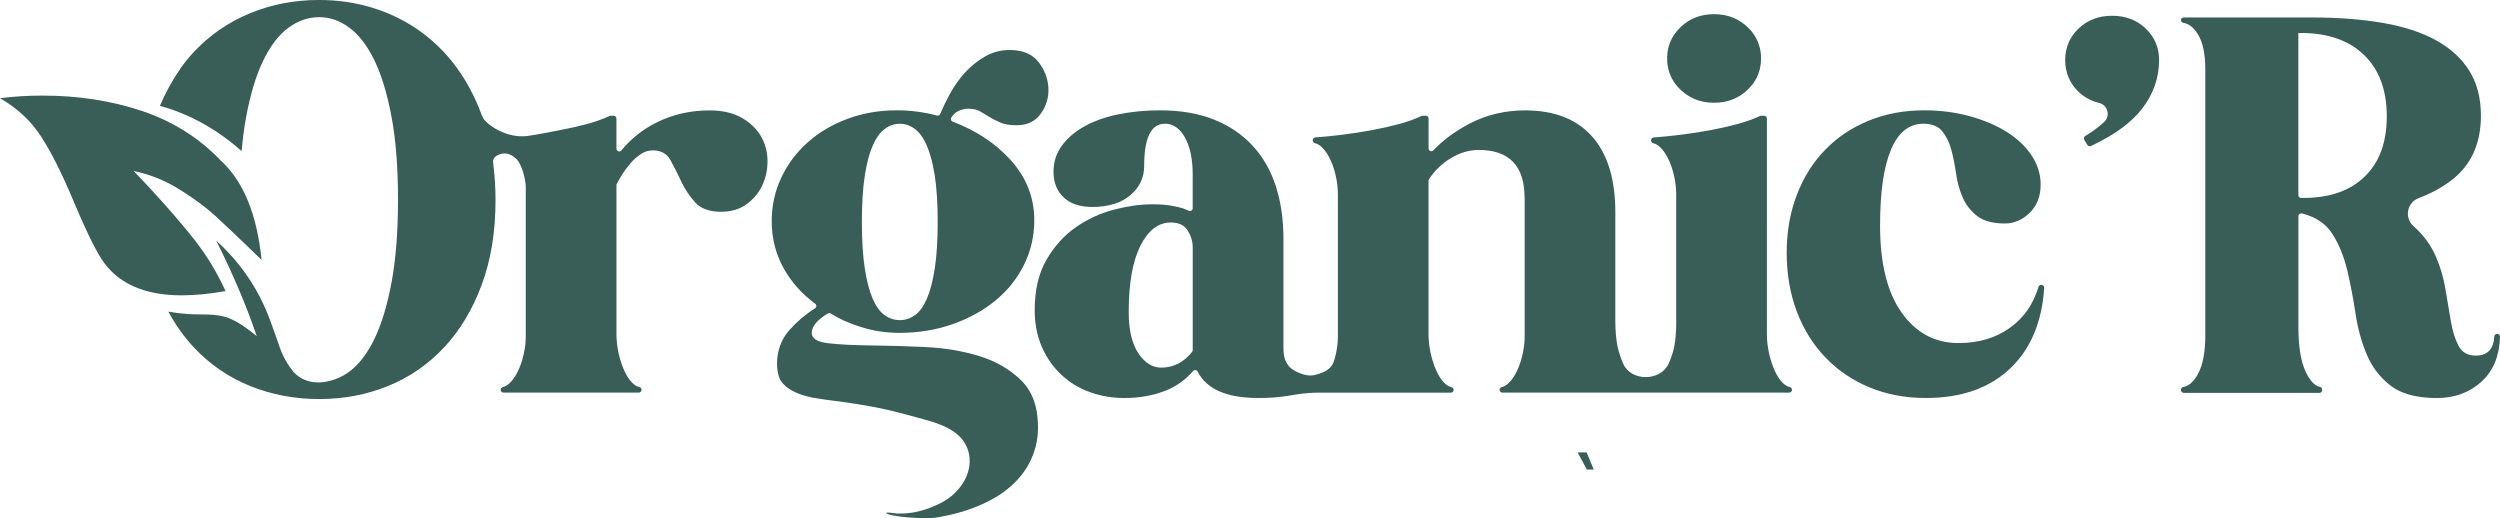
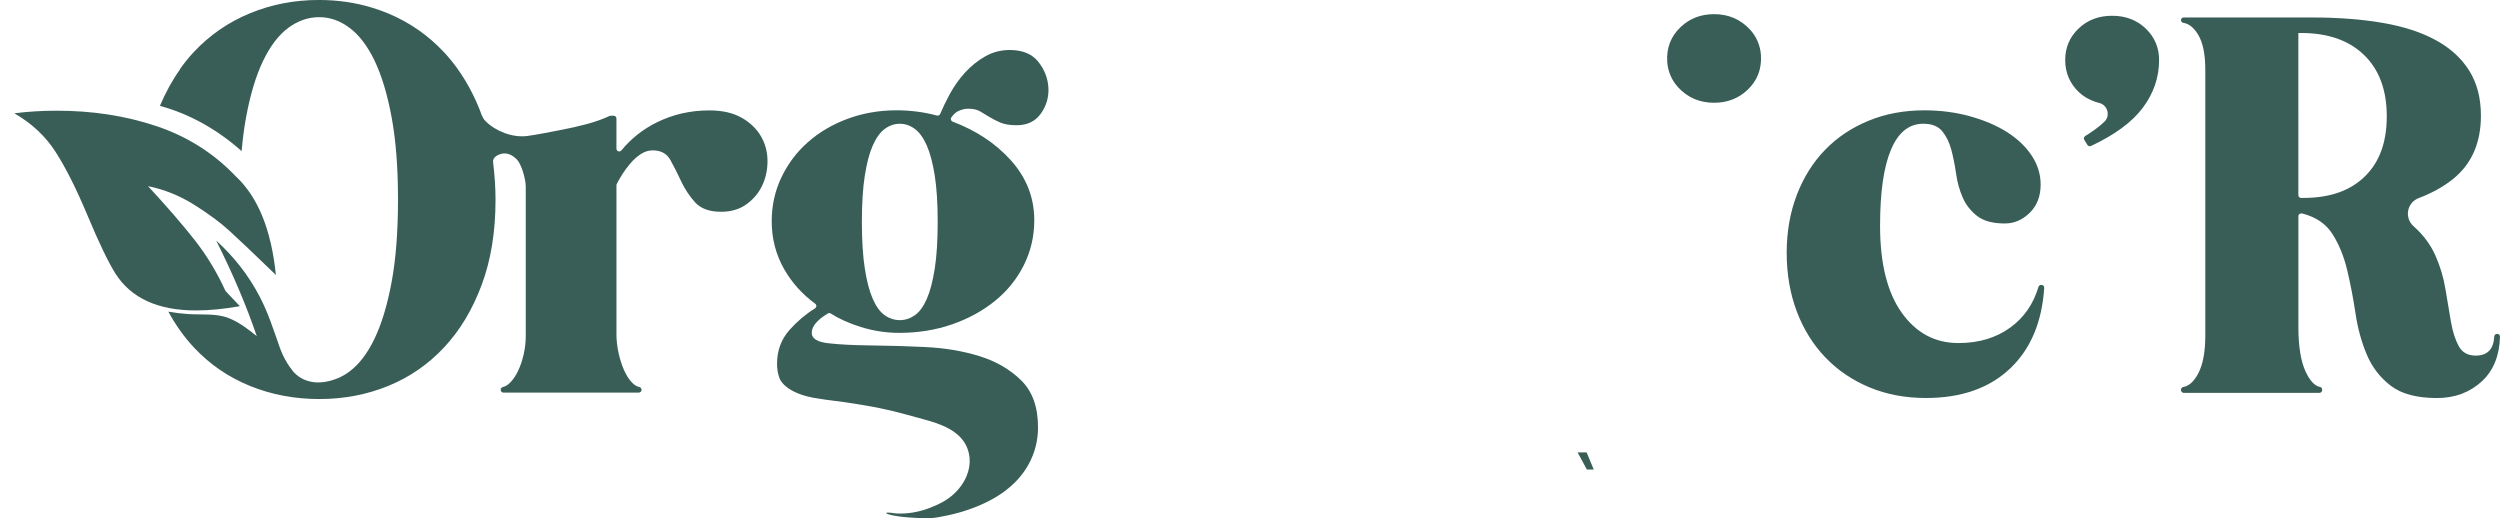
<svg xmlns="http://www.w3.org/2000/svg" id="Calque_1" data-name="Calque 1" viewBox="0 0 873.85 181.17">
  <defs>
    <style>      .cls-1 {        fill: #385e57;      }    </style>
  </defs>
  <path class="cls-1" d="M259.3,41.2c-2.98-1.74-6.78-2.61-11.38-2.61-6.59,0-12.72,1.4-18.37,4.2-4.83,2.39-8.95,5.65-12.37,9.8-.57.7-1.71.28-1.71-.63v-10.54c0-.54-.43-.97-.97-.97h-1.06c-.14,0-.27.03-.4.09-2.32,1.08-4.93,2.02-7.83,2.8-2.98.81-6.16,1.52-9.51,2.15-3.36.62-8,1.61-11.48,2.05-5.08.63-10.97-1.65-14.52-5.21-1.22-1.22-1.59-2.92-2.23-4.48-.7-1.71-1.45-3.39-2.28-5.04-1.57-3.15-3.38-6.17-5.44-9.02-1.41-1.94-2.93-3.8-4.57-5.56-5.54-5.91-12.04-10.42-19.51-13.54-1.9-.79-3.83-1.48-5.8-2.07-5.81-1.75-11.94-2.63-18.38-2.63-8.59,0-16.64,1.56-24.17,4.67-7.53,3.11-14.06,7.62-19.59,13.53-1.72,1.84-3.32,3.83-4.81,5.93.02.02.03.04.05.05-2.73,3.84-5.08,8.13-7.08,12.84,10.57,2.83,20.37,8.5,28.57,15.81.37-4.26.88-8.21,1.55-11.82,1.49-8.03,3.48-14.63,5.98-19.79,2.49-5.16,5.41-8.99,8.78-11.48,3.36-2.49,6.97-3.73,10.83-3.73,1.84,0,3.64.31,5.4.91,1.76.62,3.48,1.55,5.14,2.79,3.36,2.49,6.28,6.32,8.77,11.47,2.49,5.17,4.48,11.76,5.97,19.78,1.49,8.02,2.24,17.64,2.24,28.83s-.75,20.81-2.24,28.83c-1.49,8.02-3.49,14.62-5.97,19.78-2.49,5.17-5.41,8.99-8.77,11.48-1.16.86-2.35,1.57-3.55,2.13-3.65,1.55-6.63,1.88-9.02,1.57-.03,0-.06,0-.09-.01-3.55-.47-5.75-2.32-6.82-3.48-2.09-2.55-3.74-5.44-4.84-8.56-2.6-7.33-4.08-12.16-7.1-17.94-3.84-7.33-8.89-13.82-15.16-19.5,5.82,11.59,10.55,22.73,14.19,33.41-3.07-2.47-6.18-4.88-9.79-6.3-4.43-1.74-9.57-1.1-14.24-1.42-2.32-.16-4.61-.43-6.87-.84,2.54,4.7,5.53,8.88,8.95,12.54,5.54,5.91,12.07,10.39,19.61,13.44,7.53,3.05,15.59,4.57,24.18,4.57s16.62-1.53,24.09-4.57c7.47-3.05,13.97-7.53,19.51-13.44,5.54-5.91,9.93-13.19,13.16-21.85,3.24-8.65,4.86-18.58,4.86-29.78,0-4.41-.33-8.79-.85-13.17-.18-1.51,1.2-2.35,2.48-2.79,1.19-.41,2.49-.33,3.62.23,1.34.67,2.49,1.62,3.3,3.3.81,1.68,1.15,2.77,1.65,4.94.5,2.18.37,3.52.37,5.88v49.24c0,2.12-.25,4.26-.75,6.44-.5,2.18-1.15,4.1-1.96,5.78-.81,1.68-1.74,3.05-2.8,4.1-.8.8-1.63,1.3-2.46,1.49-.46.11-.8.48-.8.95v.03c0,.54.43.97.97.97h47.3c.54,0,.97-.43.97-.97v-.03c0-.47-.34-.85-.8-.95-.84-.19-1.66-.69-2.46-1.49-1.06-1.05-1.99-2.49-2.8-4.29-.81-1.8-1.46-3.82-1.96-6.06-.5-2.24-.75-4.48-.75-6.71v-51.99c0-.15.03-.3.1-.44.48-.95,1.1-2.03,1.86-3.25.81-1.31,1.77-2.61,2.89-3.92,1.12-1.31,2.33-2.39,3.64-3.26,1.31-.87,2.7-1.31,4.2-1.31,2.86,0,4.91,1.12,6.16,3.36,1.24,2.24,2.49,4.69,3.73,7.37,1.24,2.68,2.86,5.13,4.85,7.37,1.99,2.24,5.04,3.36,9.14,3.36,3.48,0,6.44-.87,8.86-2.61,2.42-1.74,4.26-3.92,5.5-6.53,1.24-2.61,1.87-5.47,1.87-8.58s-.75-5.97-2.24-8.58c-1.49-2.61-3.73-4.79-6.71-6.53Z" />
  <path class="cls-1" d="M326.63,180.98c.79-.09,1.55-.21,2.14-.34h.03s.06-.02.09-.03c2.97-.53,5.94-1.25,8.86-2.21h0c4.74-1.57,8.85-3.53,12.31-5.9,4.16-2.86,7.34-6.28,9.51-10.26,2.17-3.98,3.26-8.27,3.26-12.87,0-7.09-1.96-12.56-5.88-16.41-3.92-3.85-8.8-6.68-14.64-8.49-5.85-1.8-12.19-2.86-19.03-3.17-6.84-.31-13.18-.5-19.03-.56-5.85-.06-10.73-.31-14.64-.75-3.92-.43-5.88-1.65-5.88-3.64,0-2.26,1.88-4.52,5.64-6.78.31-.19.71-.18,1.02.02,2.89,1.85,6.39,3.42,10.51,4.71,4.35,1.37,8.83,2.05,13.43,2.05,6.59,0,12.74-.99,18.47-2.98,5.72-1.99,10.72-4.72,15.01-8.21,4.29-3.48,7.65-7.65,10.07-12.5,2.42-4.85,3.64-10.07,3.64-15.67,0-7.96-2.77-14.98-8.3-21.08-5.29-5.83-12.04-10.29-20.23-13.39-.59-.22-.83-.94-.47-1.46.81-1.15,1.68-1.92,2.6-2.31,1.18-.5,2.27-.75,3.26-.75,1.74,0,3.14.31,4.2.93,1.06.62,2.15,1.28,3.26,1.96,1.12.68,2.39,1.34,3.82,1.96,1.43.62,3.33.93,5.69.93,3.73,0,6.56-1.37,8.49-4.1,1.93-2.73,2.8-5.75,2.61-9.05-.19-3.29-1.37-6.31-3.54-9.05-2.18-2.73-5.5-4.1-9.98-4.1-3.11,0-5.97.75-8.58,2.24-2.61,1.49-4.94,3.36-6.99,5.6-2.05,2.24-3.82,4.73-5.32,7.46-1.34,2.45-2.47,4.8-3.41,7.05-.19.45-.67.68-1.14.56-4.59-1.22-9.29-1.83-14.1-1.83-6.09,0-11.81,1-17.16,2.98-5.35,1.99-9.98,4.73-13.9,8.21-3.92,3.48-6.99,7.59-9.23,12.31-2.24,4.73-3.36,9.82-3.36,15.29,0,6.09,1.46,11.69,4.38,16.79,2.69,4.69,6.29,8.7,10.82,12.02.56.41.53,1.25-.06,1.62-3.34,2.09-6.3,4.61-8.9,7.53-2.92,3.3-4.38,7.25-4.38,11.84,0,1.92.31,3.64.92,5.19,0,0,1.75,5.39,13.84,7.03,0,0,0,0,0,0,3.1.52,6.25.82,9.35,1.28,5.19.78,10.38,1.62,15.49,2.83,3.8.89,7.56,1.99,11.33,3,5.93,1.59,13.18,3.93,15.59,10.22,1.65,4.34.69,8.76-1.68,12.39h0c-.82,1.25-1.8,2.41-2.9,3.45,0,0-.01.01-.02.02-.26.25-.53.49-.81.72-.04.03-.08.06-.12.09-.21.17-.42.34-.63.5-.1.08-.2.15-.3.22-.56.41-1.14.79-1.74,1.14-1.53.88-3.13,1.61-4.78,2.24-.25.1-.51.19-.76.28-.26.09-.52.18-.78.27-.27.09-.55.18-.82.27-.55.16-1.71.48-3.18.77-.25.05-.51.09-.77.13-.41.06-.82.12-1.23.16-.52.06-1.04.1-1.57.13-.59.03-1.19.04-1.78.03s-1.22-.05-1.83-.13-1.21-.2-1.82-.2c-.17,0-.35,0-.52.01-.08,0-.16.02-.24.06-.04.02-.07.05-.07.09,0,.05.07.1.11.13.09.06.19.11.28.15.15.07.31.12.47.17.21.07.43.13.65.18.28.07.56.13.84.19.34.07.69.13,1.03.19.41.07.82.13,1.23.18.47.06.95.12,1.42.17.54.06,1.08.1,1.63.15.44.03.89.06,1.33.09,2.12.13,4.27.32,6.39.18.28-.02.56-.04.83-.07M302.29,61.35c.68-4.35,1.61-7.86,2.8-10.54,1.18-2.67,2.58-4.6,4.2-5.78,1.61-1.18,3.36-1.77,5.22-1.77s3.61.59,5.22,1.77c1.61,1.18,3.01,3.11,4.2,5.78,1.18,2.68,2.11,6.19,2.8,10.54.68,4.35,1.03,9.76,1.03,16.23s-.34,11.91-1.03,16.32c-.69,4.41-1.62,7.96-2.8,10.63-1.18,2.68-2.58,4.57-4.2,5.69-1.62,1.12-3.36,1.68-5.22,1.68s-3.61-.56-5.22-1.68c-1.62-1.12-3.02-3.01-4.2-5.69-1.18-2.67-2.12-6.22-2.8-10.63-.69-4.41-1.03-9.85-1.03-16.32s.34-11.87,1.03-16.23Z" />
  <path class="cls-1" d="M586.59,30.54c3.32,3.59,7.51,5.38,12.55,5.38,4.6,0,8.49-1.49,11.66-4.48,3.44-3.24,5.01-7.27,4.72-12.12-.2-3.34-1.54-6.52-3.82-8.98-3.33-3.59-7.52-5.39-12.56-5.39-4.6,0-8.49,1.49-11.66,4.48-3.44,3.24-5.01,7.28-4.72,12.12.2,3.35,1.55,6.52,3.83,8.98Z" />
-   <path class="cls-1" d="M532.93,69.18v48.31c0,2.12-.25,4.26-.75,6.43-.5,2.18-1.15,4.1-1.96,5.78-.81,1.68-1.74,3.05-2.8,4.1-.8.8-1.62,1.3-2.46,1.49-.46.11-.8.48-.8.95v.03c0,.54.43.97.97.97h100.27c.54,0,.97-.43.97-.97v-.03c0-.47-.34-.85-.8-.95-.84-.19-1.66-.69-2.46-1.49-1.06-1.06-1.99-2.49-2.8-4.29-.81-1.8-1.46-3.82-1.96-6.06-.5-2.24-.75-4.48-.75-6.71V41.43c0-.54-.43-.97-.97-.97h-1.06c-.14,0-.27.03-.4.09-2.32,1.08-4.93,2.02-7.83,2.8-2.98.81-6.16,1.52-9.51,2.15-3.36.62-6.78,1.15-10.26,1.59-3.18.4-6.37.72-9.55.96-.51.04-.9.46-.9.96v.11c0,.47.34.85.8.95.84.19,1.66.69,2.47,1.49,1.06,1.06,1.99,2.42,2.8,4.1.81,1.68,1.46,3.61,1.96,5.78.5,2.18.75,4.45.75,6.81v45.12c0,2.12-.25,5.91-.75,8.08-.5,2.18-1.15,4.1-1.96,5.78-2.9,6.11-13.15,6.17-15.86-.19-.81-1.8-1.46-3.82-1.96-6.06-.5-2.24-.75-6.12-.75-8.36v-38.41c0-11.56-2.7-20.39-8.11-26.49-5.41-6.09-13.21-9.14-23.41-9.14-7.09,0-13.59,1.56-19.49,4.66-5.03,2.65-9.23,5.75-12.59,9.3-.61.64-1.68.22-1.68-.66v-10.47c0-.54-.43-.97-.97-.97h-1.06c-.14,0-.27.03-.4.09-2.32,1.08-4.93,2.02-7.83,2.8-2.98.81-6.16,1.52-9.51,2.15-3.36.62-6.78,1.15-10.26,1.59-3.18.4-6.37.72-9.55.96-.51.04-.9.46-.9.96v.11c0,.47.34.85.8.95.84.19,1.66.69,2.47,1.49,1.06,1.06,1.99,2.42,2.8,4.1.81,1.68,1.46,3.61,1.96,5.78.5,2.18.75,4.45.75,6.81v49.24c0,2.12-.25,4.26-.75,6.44-.38,1.68-.74,3.32-2,4.6-1.31,1.33-3.31,2.05-5.08,2.51-2.01.52-4.01.06-5.87-.74-2.78-1.19-3.62-2.39-4.3-3.58-.69-1.18-1.03-2.83-1.03-4.94v-38.24c0-6.84-.9-13.02-2.7-18.56-1.8-5.53-4.54-10.26-8.21-14.18-3.67-3.92-8.18-6.93-13.52-9.05-5.35-2.11-11.56-3.17-18.65-3.17-5.22,0-10.1.47-14.64,1.4-4.54.93-8.49,2.33-11.84,4.2-3.36,1.87-6,4.14-7.93,6.81-1.93,2.68-2.89,5.69-2.89,9.05,0,3.73,1.18,6.71,3.54,8.95,2.36,2.24,5.72,3.36,10.07,3.36,5.6,0,10.01-1.37,13.24-4.1,3.23-2.73,4.85-6.15,4.85-10.26,0-9.82,2.42-14.74,7.27-14.74,2.86,0,5.19,1.62,6.99,4.85,1.8,3.23,2.7,7.52,2.7,12.87v11.84c0,.71-.74,1.18-1.38.88-.53-.25-1.12-.51-1.75-.76-.03-.01-.06-.02-.09-.03-1.11-.37-2.56-.7-4.34-1.01-1.8-.31-4.01-.47-6.62-.47-4.1,0-8.55.62-13.34,1.87-4.79,1.24-9.23,3.3-13.34,6.16-4.1,2.86-7.52,6.65-10.26,11.38-2.74,4.73-4.1,10.57-4.1,17.53,0,4.85.84,9.17,2.52,12.96,1.68,3.79,3.95,7.03,6.81,9.7,2.86,2.68,6.18,4.7,9.98,6.06,3.79,1.37,7.8,2.05,12.03,2.05,5.22,0,9.98-.84,14.27-2.52,3.82-1.49,7.06-3.8,9.75-6.91.45-.53,1.29-.41,1.6.21,3.13,6.15,10.19,9.22,21.2,9.22,3.44,0,7.42-.19,11.81-.99,2.64-.48,5.32-.78,8.01-.87.09,0,.15,0,.17,0h47.3c.54,0,.97-.43.97-.97v-.03c0-.47-.34-.85-.8-.95-.84-.19-1.66-.69-2.46-1.49-1.06-1.06-1.99-2.49-2.8-4.29-.81-1.8-1.46-3.82-1.96-6.06-.5-2.24-.75-4.48-.75-6.71v-53.6c0-.2.06-.39.17-.55,2.08-3.11,4.67-5.58,7.76-7.4,3.17-1.87,6.37-2.8,9.61-2.8,10.69,0,16.04,5.6,16.04,16.79ZM416.91,122.37c0,.22-.08.44-.21.62-2.94,3.67-6.54,5.51-10.79,5.51-3.11,0-5.78-1.68-8.02-5.04-2.24-3.36-3.36-8.14-3.36-14.36,0-10.07,1.37-17.81,4.1-23.22,2.73-5.41,6.28-8.11,10.63-8.11,2.73,0,4.69.93,5.88,2.8,1.18,1.87,1.77,3.86,1.77,5.97v35.84Z" />
  <path class="cls-1" d="M713.57,99.58h-.11c-.43,0-.8.29-.93.7-1.79,6.01-5.08,10.75-9.87,14.22-4.98,3.61-11,5.41-18.09,5.41-8.21,0-14.83-3.54-19.86-10.63-5.04-7.09-7.55-17.22-7.55-30.4,0-11.69,1.27-20.55,3.82-26.58,2.55-6.03,6.31-9.05,11.28-9.05,2.98,0,5.19.87,6.62,2.61,1.43,1.74,2.49,3.89,3.17,6.43.68,2.55,1.24,5.35,1.68,8.39.43,3.05,1.21,5.85,2.33,8.39,1.12,2.55,2.8,4.69,5.04,6.43,2.24,1.74,5.47,2.61,9.7,2.61,3.23,0,6.12-1.24,8.67-3.73,2.55-2.49,3.82-5.78,3.82-9.89,0-3.61-1.06-6.99-3.17-10.17-2.12-3.17-5.01-5.9-8.67-8.21-3.67-2.3-7.99-4.13-12.96-5.5-4.97-1.37-10.26-2.05-15.85-2.05-7.09,0-13.59,1.21-19.49,3.64-5.91,2.42-10.98,5.81-15.2,10.17-4.23,4.35-7.53,9.61-9.89,15.76-2.36,6.16-3.54,12.9-3.54,20.24s1.18,14.3,3.54,20.52c2.36,6.22,5.69,11.56,9.98,16.04,4.29,4.48,9.42,7.96,15.39,10.45,5.97,2.49,12.56,3.73,19.77,3.73,12.43,0,22.29-3.48,29.56-10.45,7.07-6.77,11-16.12,11.78-28.06.04-.56-.41-1.03-.97-1.03Z" />
  <path class="cls-1" d="M730.87,51.03c8.29-3.89,14.31-8.3,18.04-13.25,3.85-5.1,5.78-10.69,5.78-16.79,0-4.35-1.56-8.02-4.66-11-3.11-2.98-7.03-4.48-11.75-4.48s-8.64,1.49-11.75,4.48c-3.11,2.98-4.66,6.65-4.66,11s1.59,8.21,4.76,11.19c1.95,1.83,4.33,3.1,7.14,3.81,2.96.74,3.99,4.49,1.78,6.58-.02.02-.04.04-.06.06-1.8,1.69-4,3.32-6.61,4.91-.46.28-.62.88-.34,1.34l1.09,1.78c.26.42.8.58,1.25.37Z" />
  <path class="cls-1" d="M873.85,117.67c.01-.52-.42-.96-.94-.96h-.12c-.49,0-.91.38-.94.88-.24,4.47-2.4,6.71-6.48,6.71-2.77,0-4.76-1.11-5.96-3.34-1.21-2.23-2.11-5.06-2.71-8.49-.6-3.43-1.24-7.2-1.9-11.3-.66-4.1-1.84-8.04-3.52-11.84-1.69-3.8-4.19-7.17-7.5-10.12-.03-.03-.07-.06-.1-.09-3.34-2.93-2.41-8.29,1.74-9.87,4.69-1.78,8.69-4,12-6.67,6.51-5.24,9.76-12.62,9.76-22.14,0-6.15-1.36-11.39-4.07-15.72-2.71-4.34-6.6-7.89-11.66-10.66-5.06-2.77-11.24-4.79-18.53-6.05-7.29-1.26-15.51-1.9-24.67-1.9h-44.97c-.52,0-.94.42-.94.94,0,.47.35.86.82.93,1.95.3,3.66,1.66,5.15,4.1,1.69,2.77,2.53,6.87,2.53,12.29v92.9c0,5.78-.84,10.24-2.53,13.37-1.49,2.76-3.21,4.31-5.16,4.63-.46.08-.8.46-.8.92v.19c0,.52.42.94.94.94h47.46c.52,0,.94-.42.94-.94v-.21c0-.45-.33-.83-.77-.92-1.86-.38-3.53-2.16-5.01-5.34-1.69-3.61-2.53-8.86-2.53-15.72v-38.64c0-.52.42-.94.94-.94h.2c.08,0,.17.01.25.03,4.75,1.22,8.27,3.61,10.54,7.2,2.29,3.61,4,7.83,5.15,12.65,1.14,4.82,2.11,9.85,2.89,15.09.78,5.24,2.11,10.06,3.98,14.46,1.87,4.4,4.67,8.01,8.4,10.84,3.73,2.83,9.1,4.25,16.09,4.25,6.26,0,11.5-1.96,15.72-5.87,4.02-3.74,6.13-8.93,6.31-15.58ZM826.6,61.68c-5.12,5-12.26,7.5-21.42,7.5h-.87c-.52,0-.94-.42-.94-.94V11.53h.9c9.4,0,16.75,2.56,22.05,7.68,5.3,5.12,7.95,12.26,7.95,21.42s-2.56,16.06-7.68,21.06Z" />
-   <path class="cls-1" d="M78.82,101.71c-2.95-6.46-6.5-12.32-10.61-17.6-4.12-5.27-9.6-11.62-16.47-19.05l-5-5.28c5.69,1.17,11.02,3.31,16.02,6.44,5,3.12,9.16,6.2,12.49,9.23,3.33,3.03,8.71,8.16,16.18,15.38-1.6-15.85-6.31-27.38-14.16-34.62-7.64-8-16.87-13.81-27.63-17.42-10.78-3.6-22.42-5.4-34.94-5.38-5.09,0-9.99.32-14.69.91,6.07,3.51,10.89,8.01,14.41,13.49,3.55,5.48,7.26,12.9,11.2,22.29,3.93,9.4,7.17,16.14,9.73,20.25,5.49,8.6,14.88,12.9,28.22,12.88,4.68,0,9.77-.51,15.27-1.49Z" />
+   <path class="cls-1" d="M78.82,101.71c-2.95-6.46-6.5-12.32-10.61-17.6-4.12-5.27-9.6-11.62-16.47-19.05c5.69,1.17,11.02,3.31,16.02,6.44,5,3.12,9.16,6.2,12.49,9.23,3.33,3.03,8.71,8.16,16.18,15.38-1.6-15.85-6.31-27.38-14.16-34.62-7.64-8-16.87-13.81-27.63-17.42-10.78-3.6-22.42-5.4-34.94-5.38-5.09,0-9.99.32-14.69.91,6.07,3.51,10.89,8.01,14.41,13.49,3.55,5.48,7.26,12.9,11.2,22.29,3.93,9.4,7.17,16.14,9.73,20.25,5.49,8.6,14.88,12.9,28.22,12.88,4.68,0,9.77-.51,15.27-1.49Z" />
  <polygon class="cls-1" points="554.67 164.11 557.07 164.11 554.59 158.14 551.44 158.14 554.67 164.11" />
</svg>